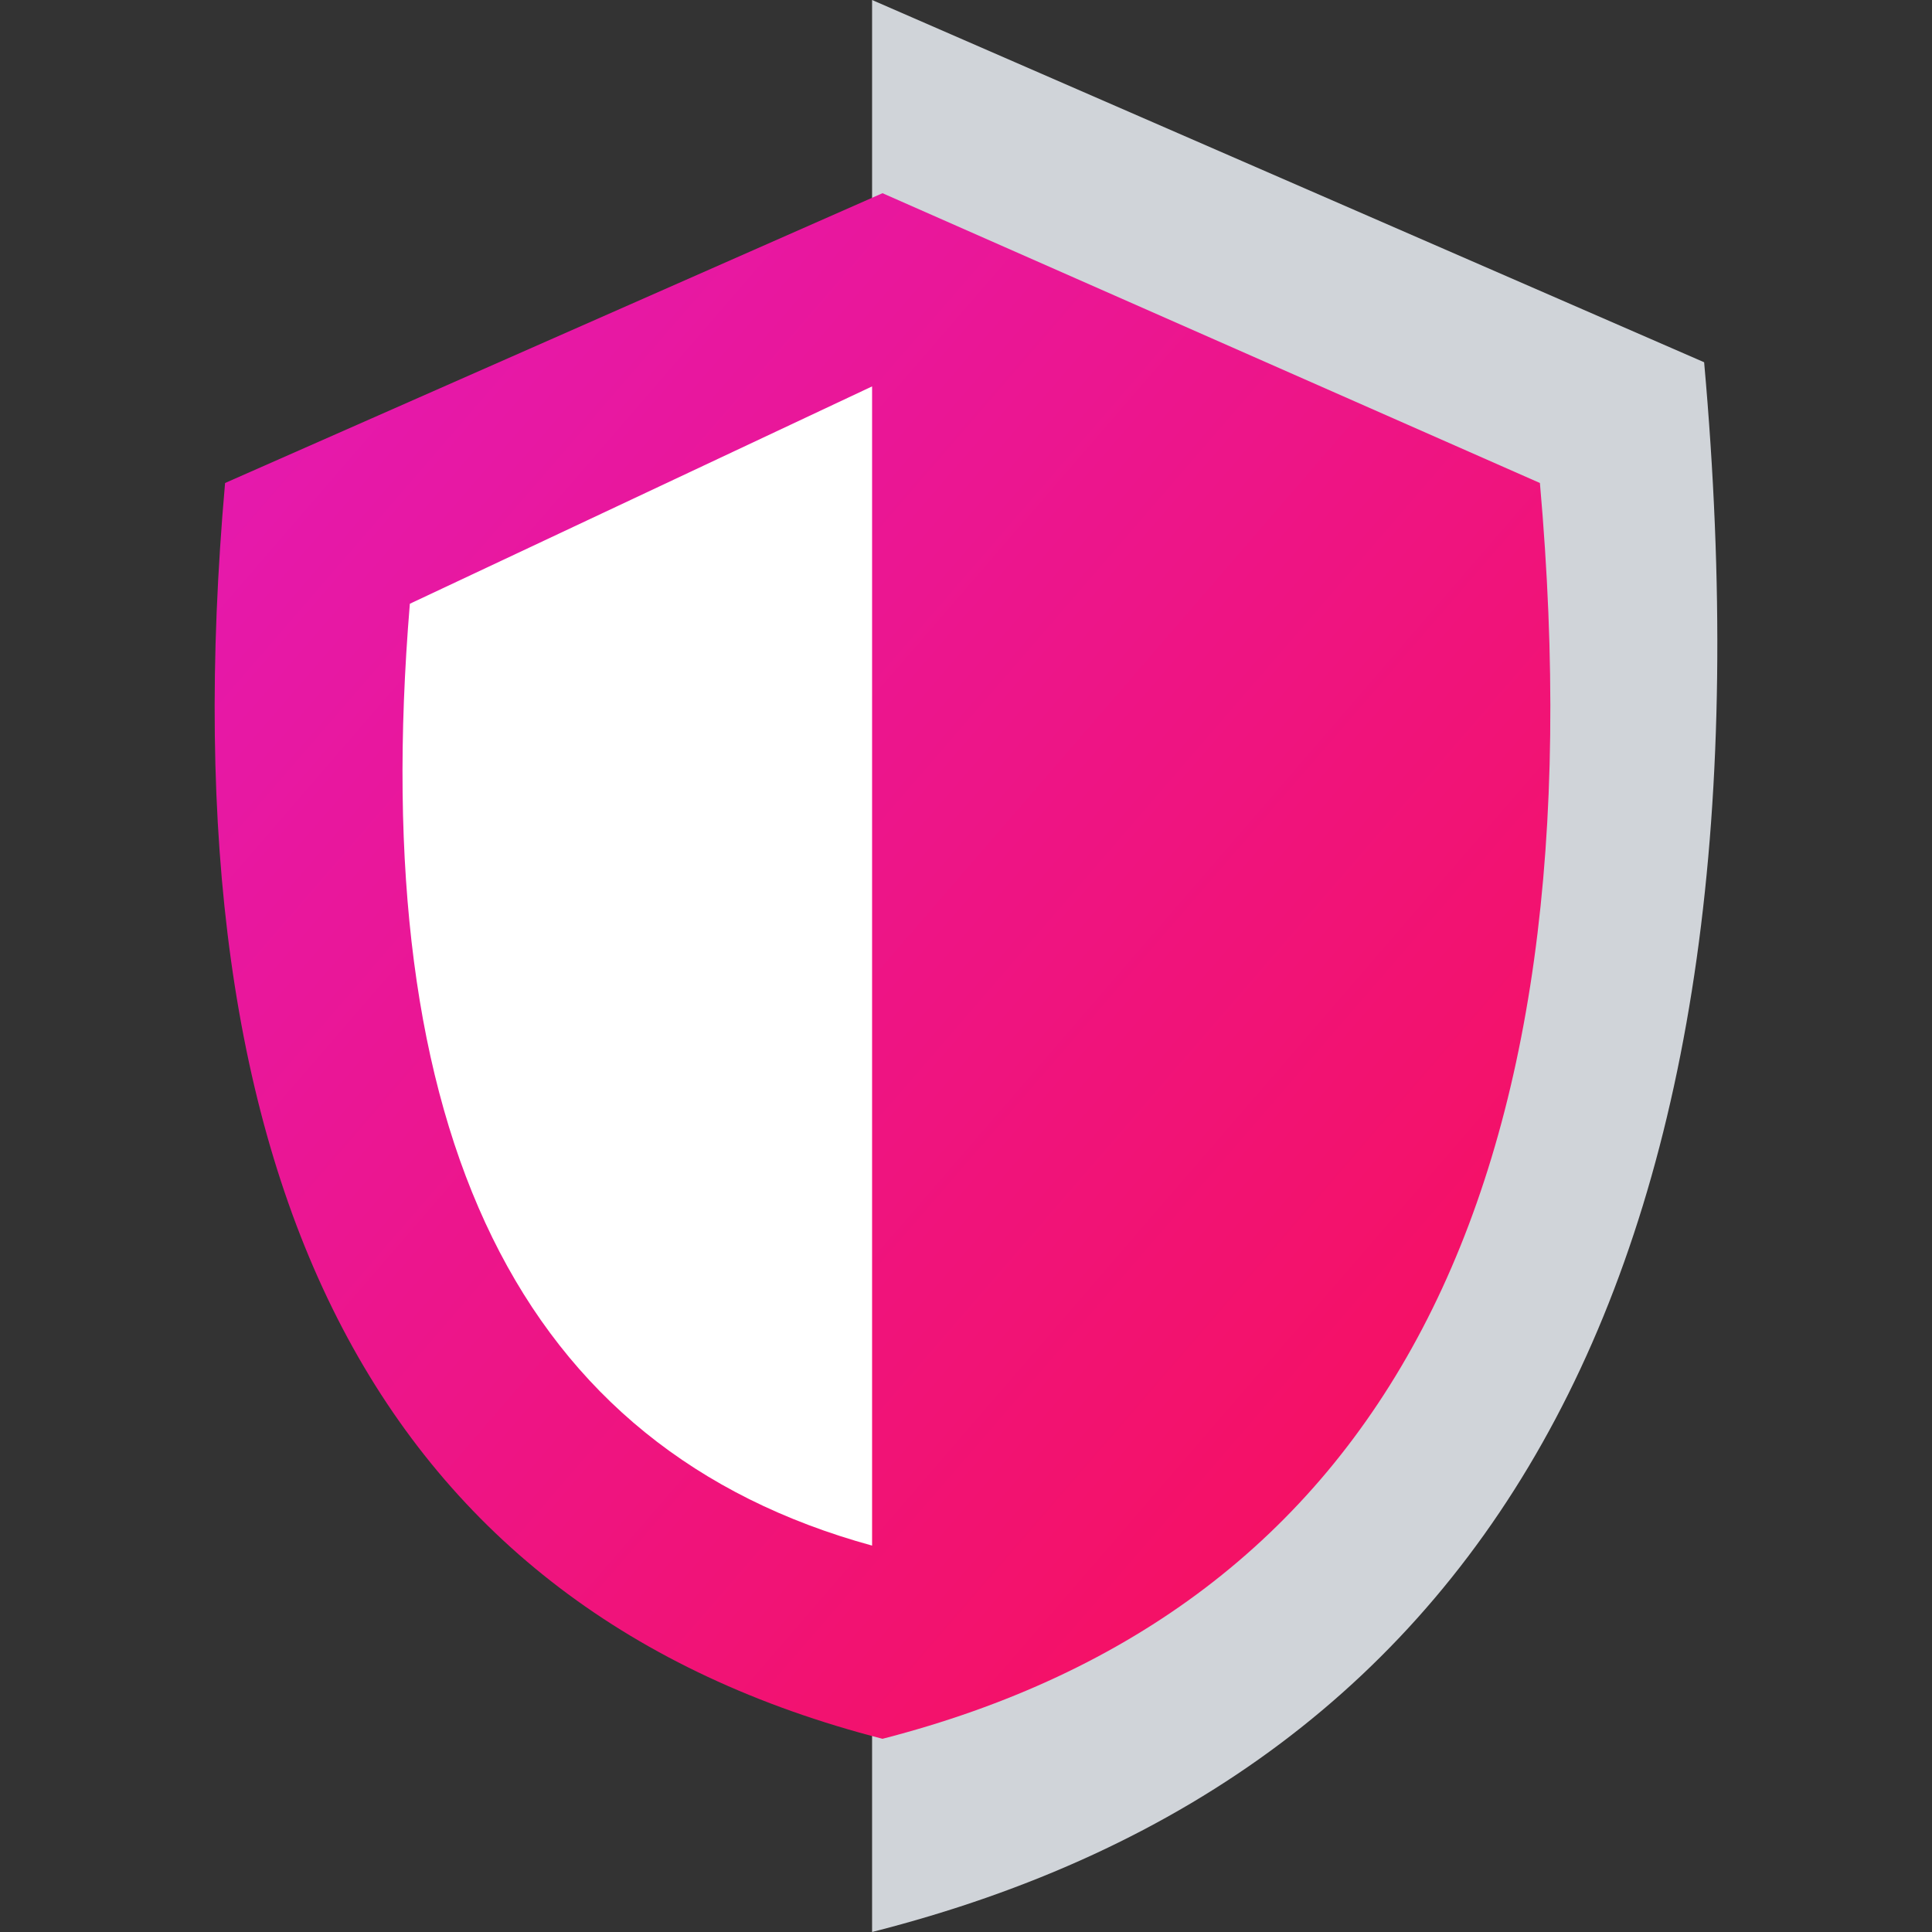
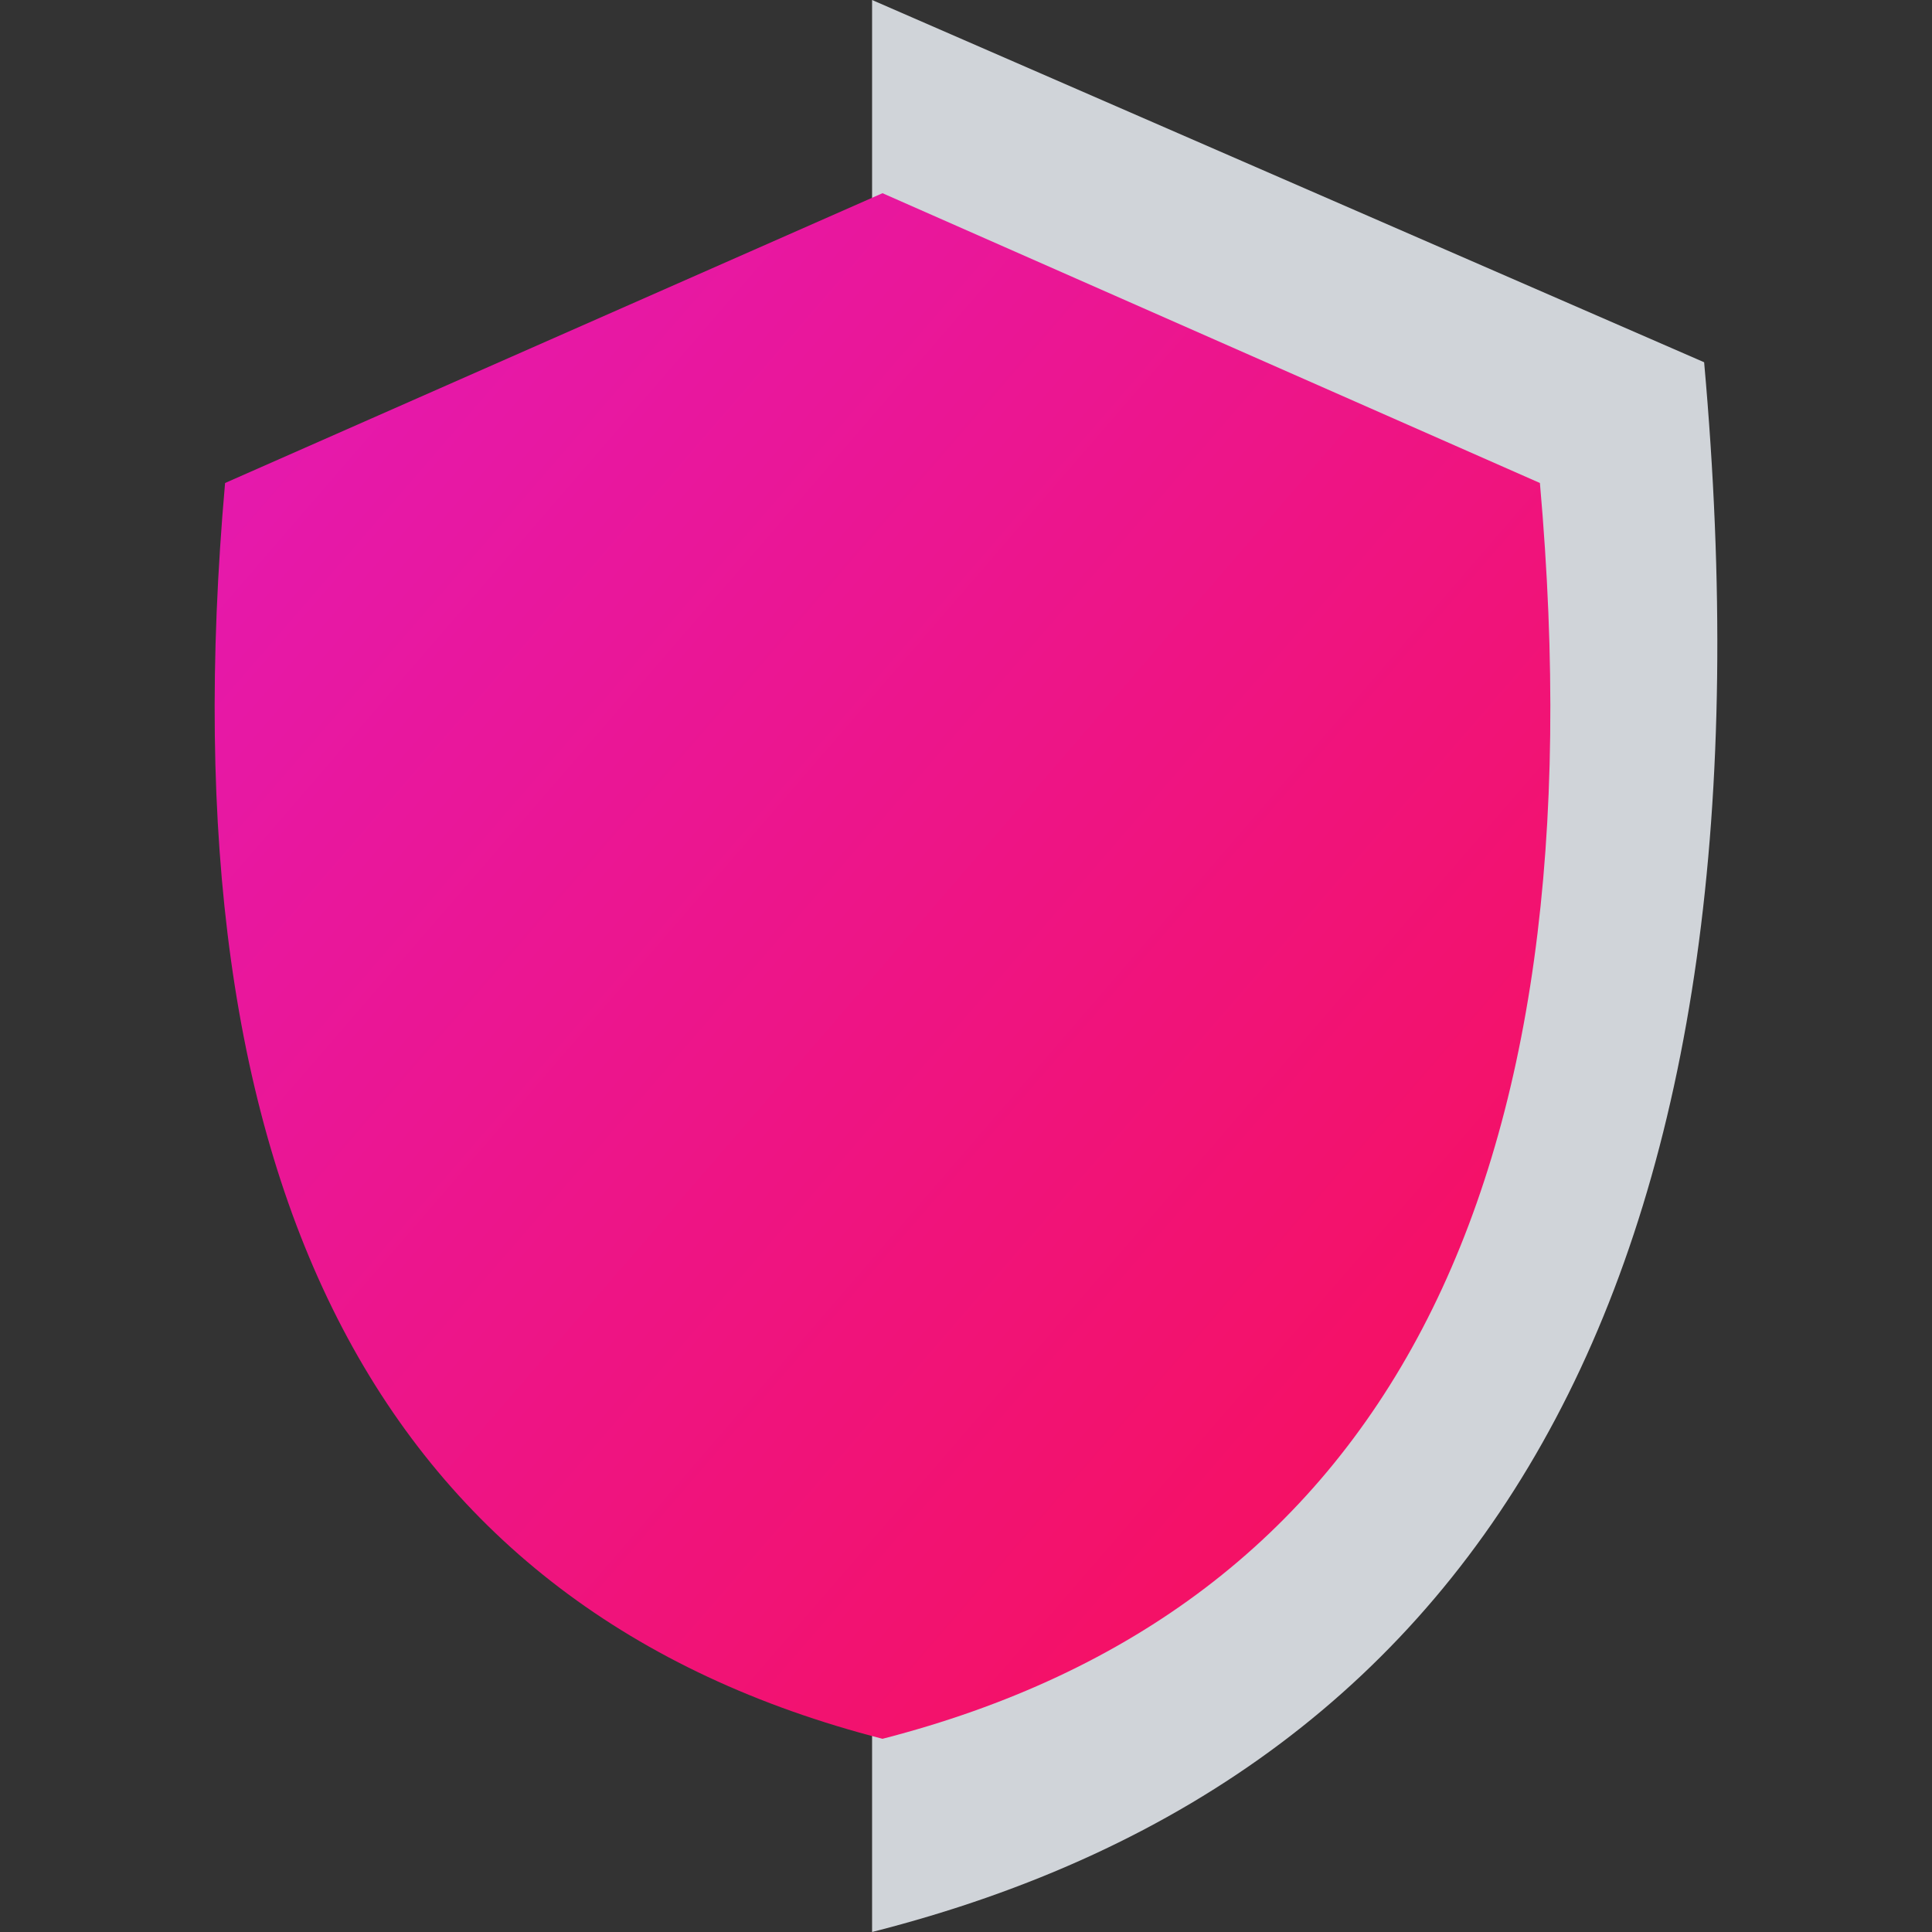
<svg xmlns="http://www.w3.org/2000/svg" width="36" height="36" viewBox="0 0 36 36" fill="none">
  <rect x="0" y="0" width="36" height="36" fill="#333333" stroke="none" />
  <path d="M31.754 6.75L16.25 0V36C28.062 33 33.23 23.25 31.754 6.75Z" fill="#D0D4D9" />
  <path fill-rule="evenodd" clip-rule="evenodd" d="M4.194 9L16.444 3.6L28.694 9C29.861 22.2 25.778 30 16.444 32.4C7.111 30 3.028 22.2 4.194 9Z" fill="url(#paint0_linear_3368_25796)" />
-   <path d="M7.637 11.25L16.25 7.2V28.8C9.688 27 6.816 21.15 7.637 11.25Z" fill="white" />
  <defs>
    <linearGradient id="paint0_linear_3368_25796" x1="4" y1="3.6" x2="32.496" y2="28.226" gradientUnits="userSpaceOnUse">
      <stop stop-color="#E31AB6" />
      <stop offset="1" stop-color="#F80F55" />
    </linearGradient>
  </defs>
</svg>